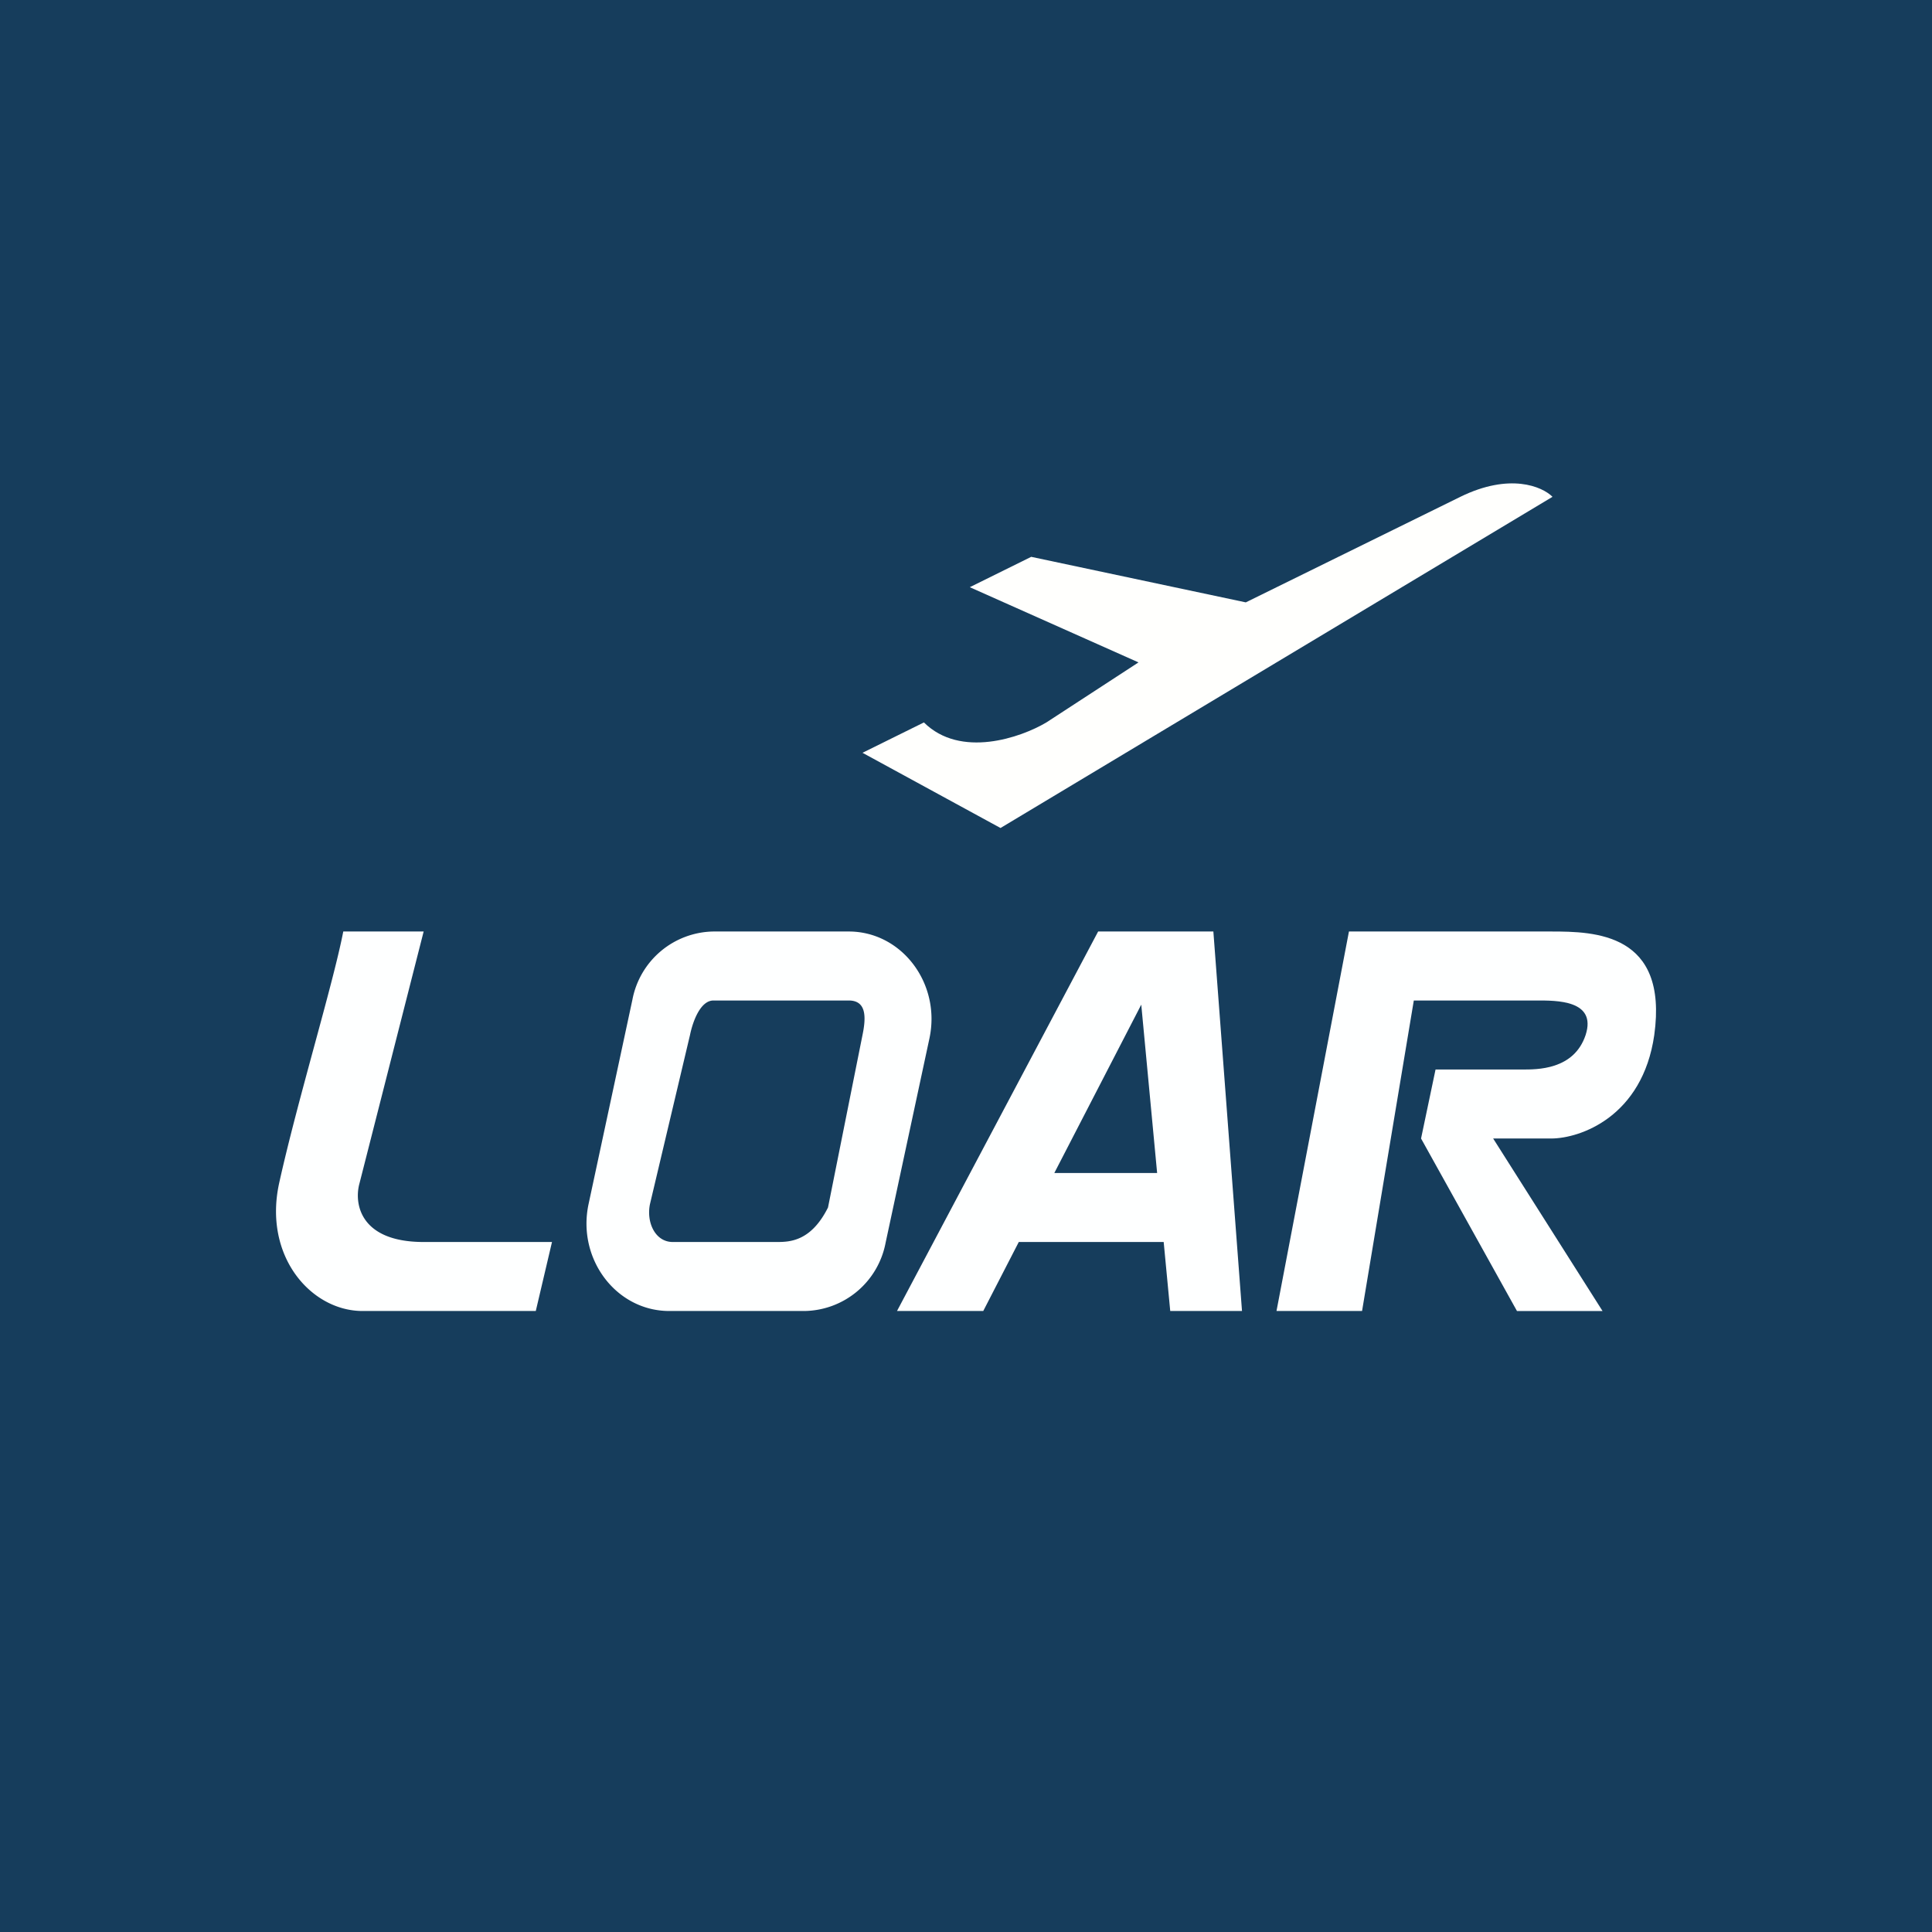
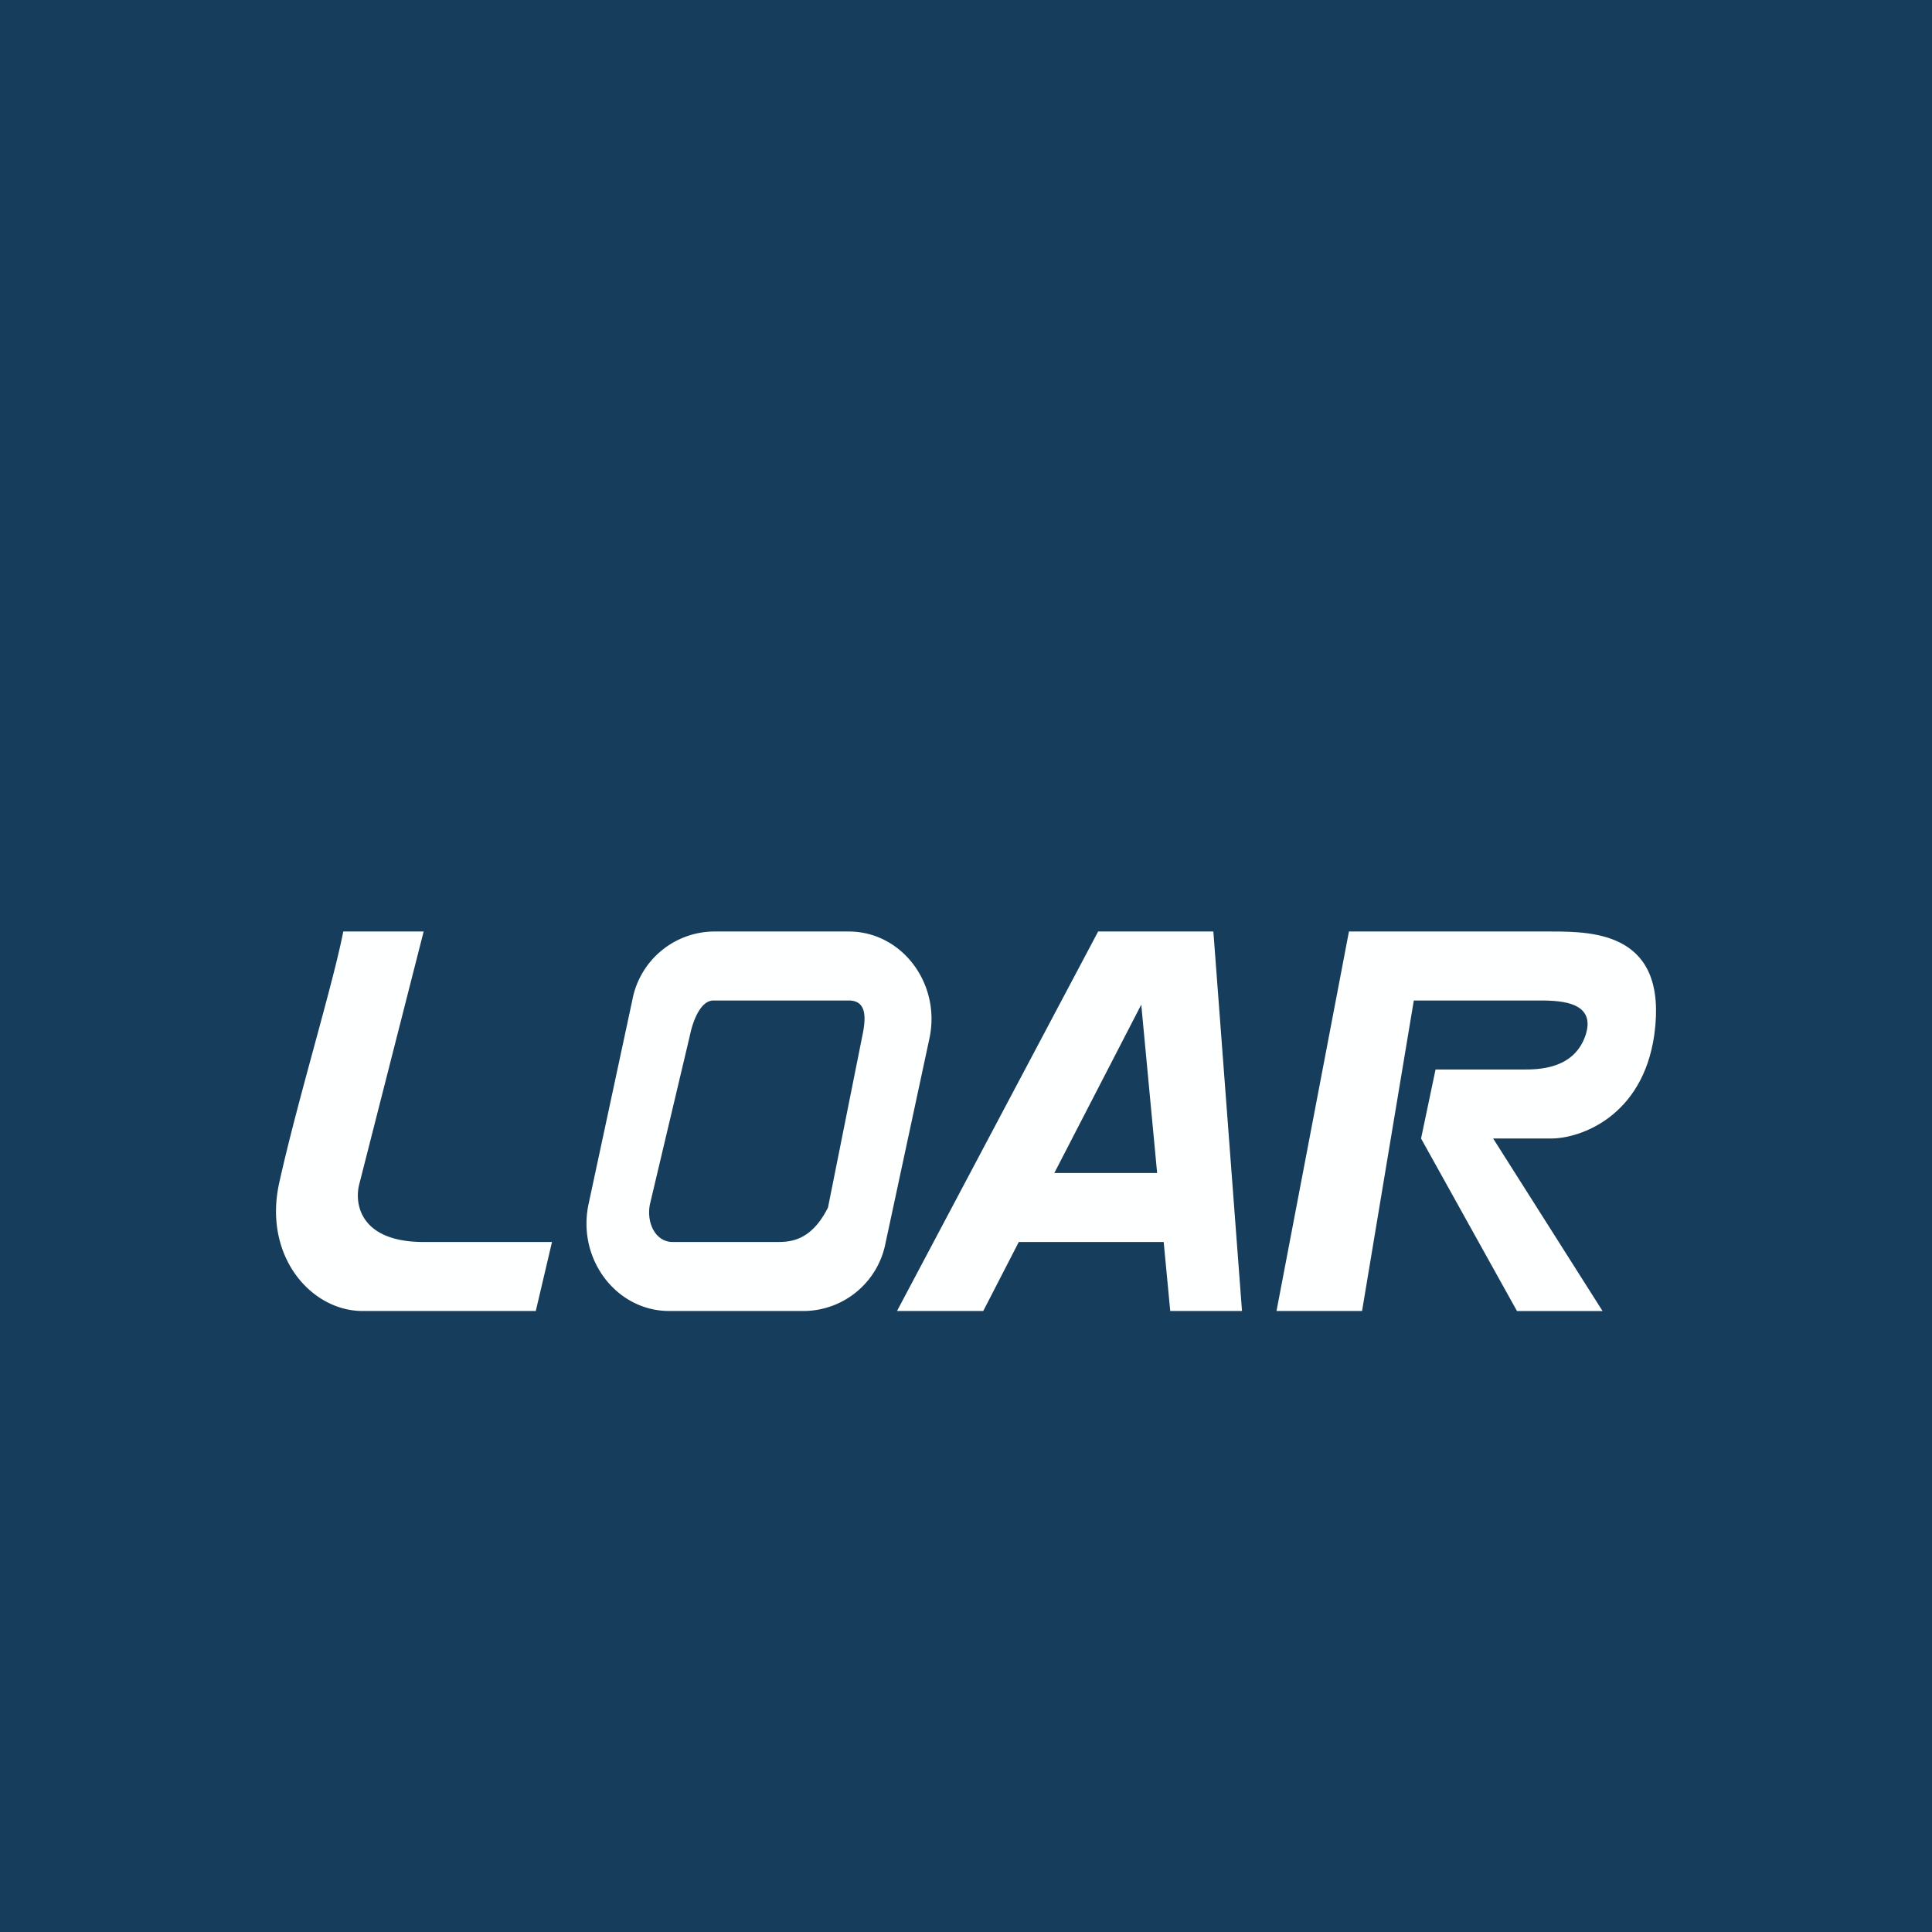
<svg xmlns="http://www.w3.org/2000/svg" width="56" height="56" viewBox="0 0 56 56">
  <path fill="#163D5C" d="M0 0h56v56H0z" />
-   <path d="m29 24-4-2.18 1.78-.88c1.06 1.05 2.81.44 3.55 0L33 19.2l-4.89-2.18 1.78-.88 6.22 1.32 6.22-3.06c1.43-.7 2.37-.3 2.67 0L29 24Z" fill="#FFFFFD" />
  <path d="M12.28 27H9.95c-.3 1.55-1.33 4.9-1.86 7.3-.46 2.12.93 3.7 2.42 3.7h5.02l.47-2h-3.72c-1.86 0-2.02-1.13-1.86-1.7l1.86-7.3Zm8.4 2c-.38 0-.6.61-.68 1l-1.16 4.9c-.11.53.15 1.1.66 1.1h3c.37 0 1 0 1.5-1l1-5c.11-.53.11-1-.4-1h-3.92Zm-2.35-.02A2.43 2.43 0 0 1 20.68 27h3.92c1.54 0 2.68 1.51 2.34 3.1l-1.27 5.92A2.43 2.43 0 0 1 23.32 38H19.4c-1.54 0-2.68-1.51-2.34-3.1l1.27-5.92Z" fill="#FEFFFF" />
  <path fill-rule="evenodd" d="M26 38h2.5l1.03-2h4.2l.19 2H36l-.83-11h-3.34L26 38Zm7.54-4-.46-4.88L30.56 34h2.98Z" fill="#FEFFFF" />
  <path d="M39.49 38H37l2.1-11h5.86c1.26 0 3.4.04 2.99 3-.34 2.37-2.15 3-2.99 3h-1.68l3.17 5h-2.48l-2.78-5 .42-2h2.51c.42 0 1.5.02 1.84-1 .33-1.02-.86-1-1.42-1h-3.56l-1.5 9Z" fill="#FEFFFF" />
</svg>